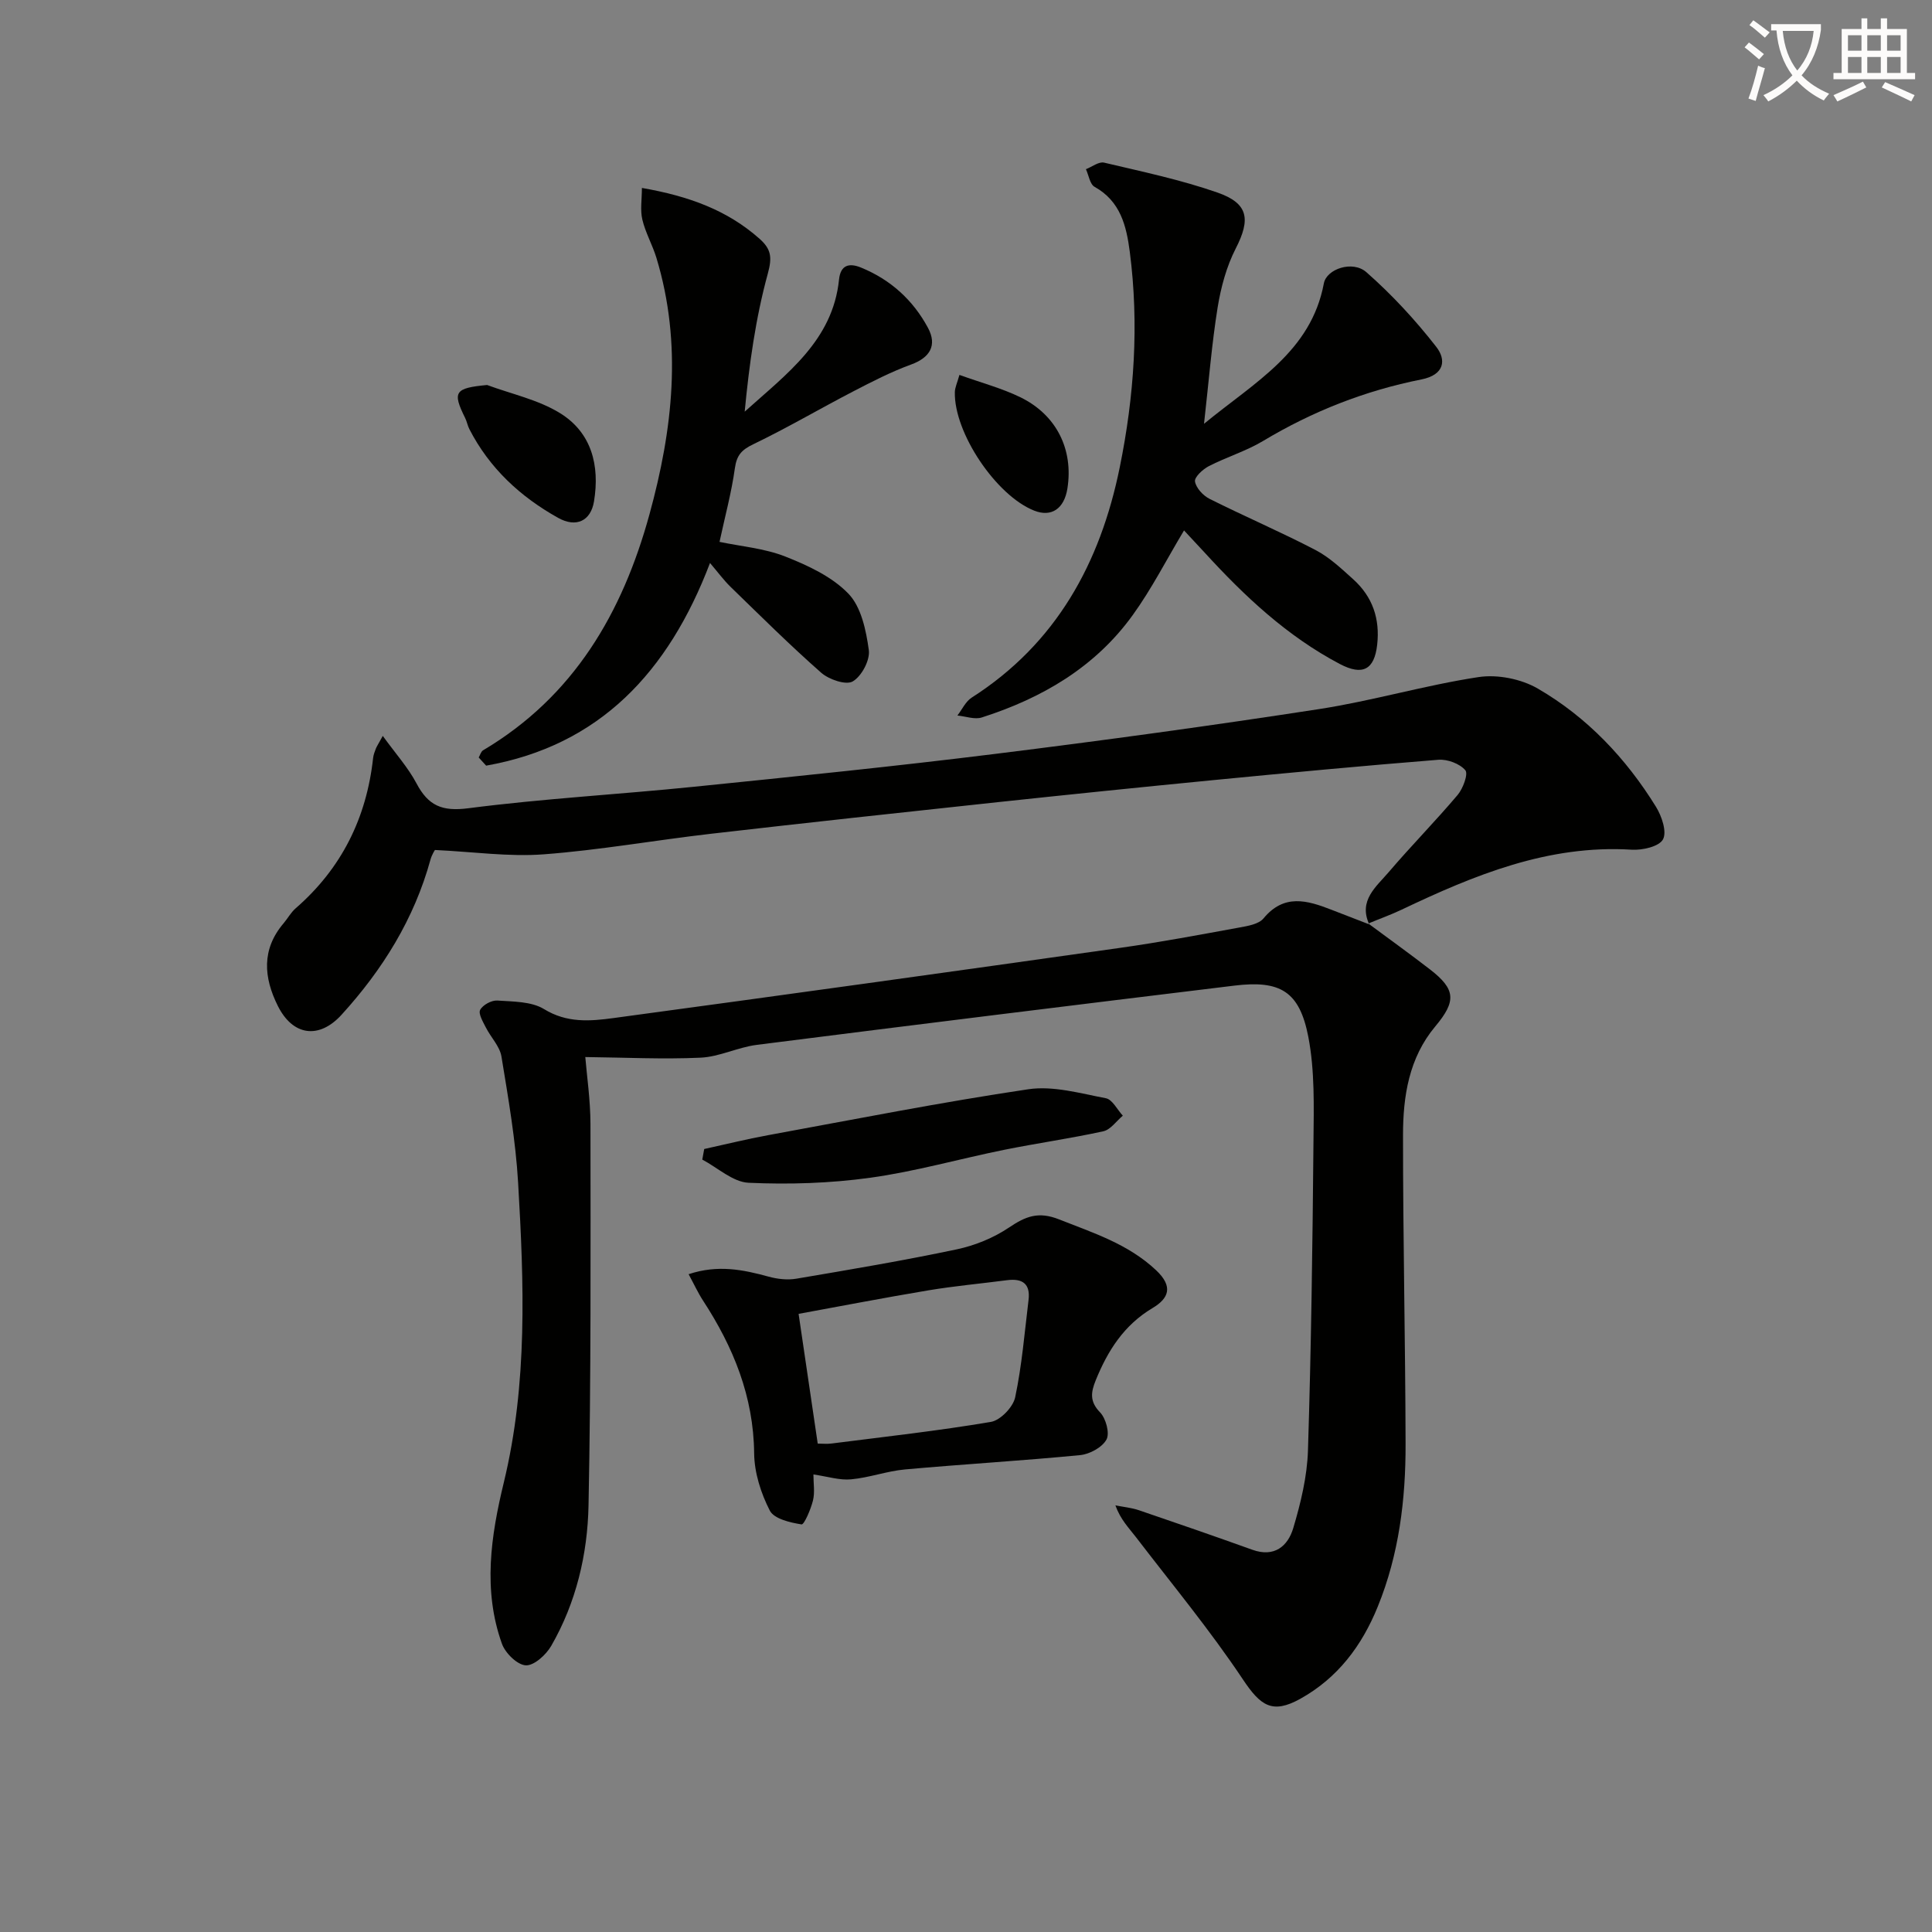
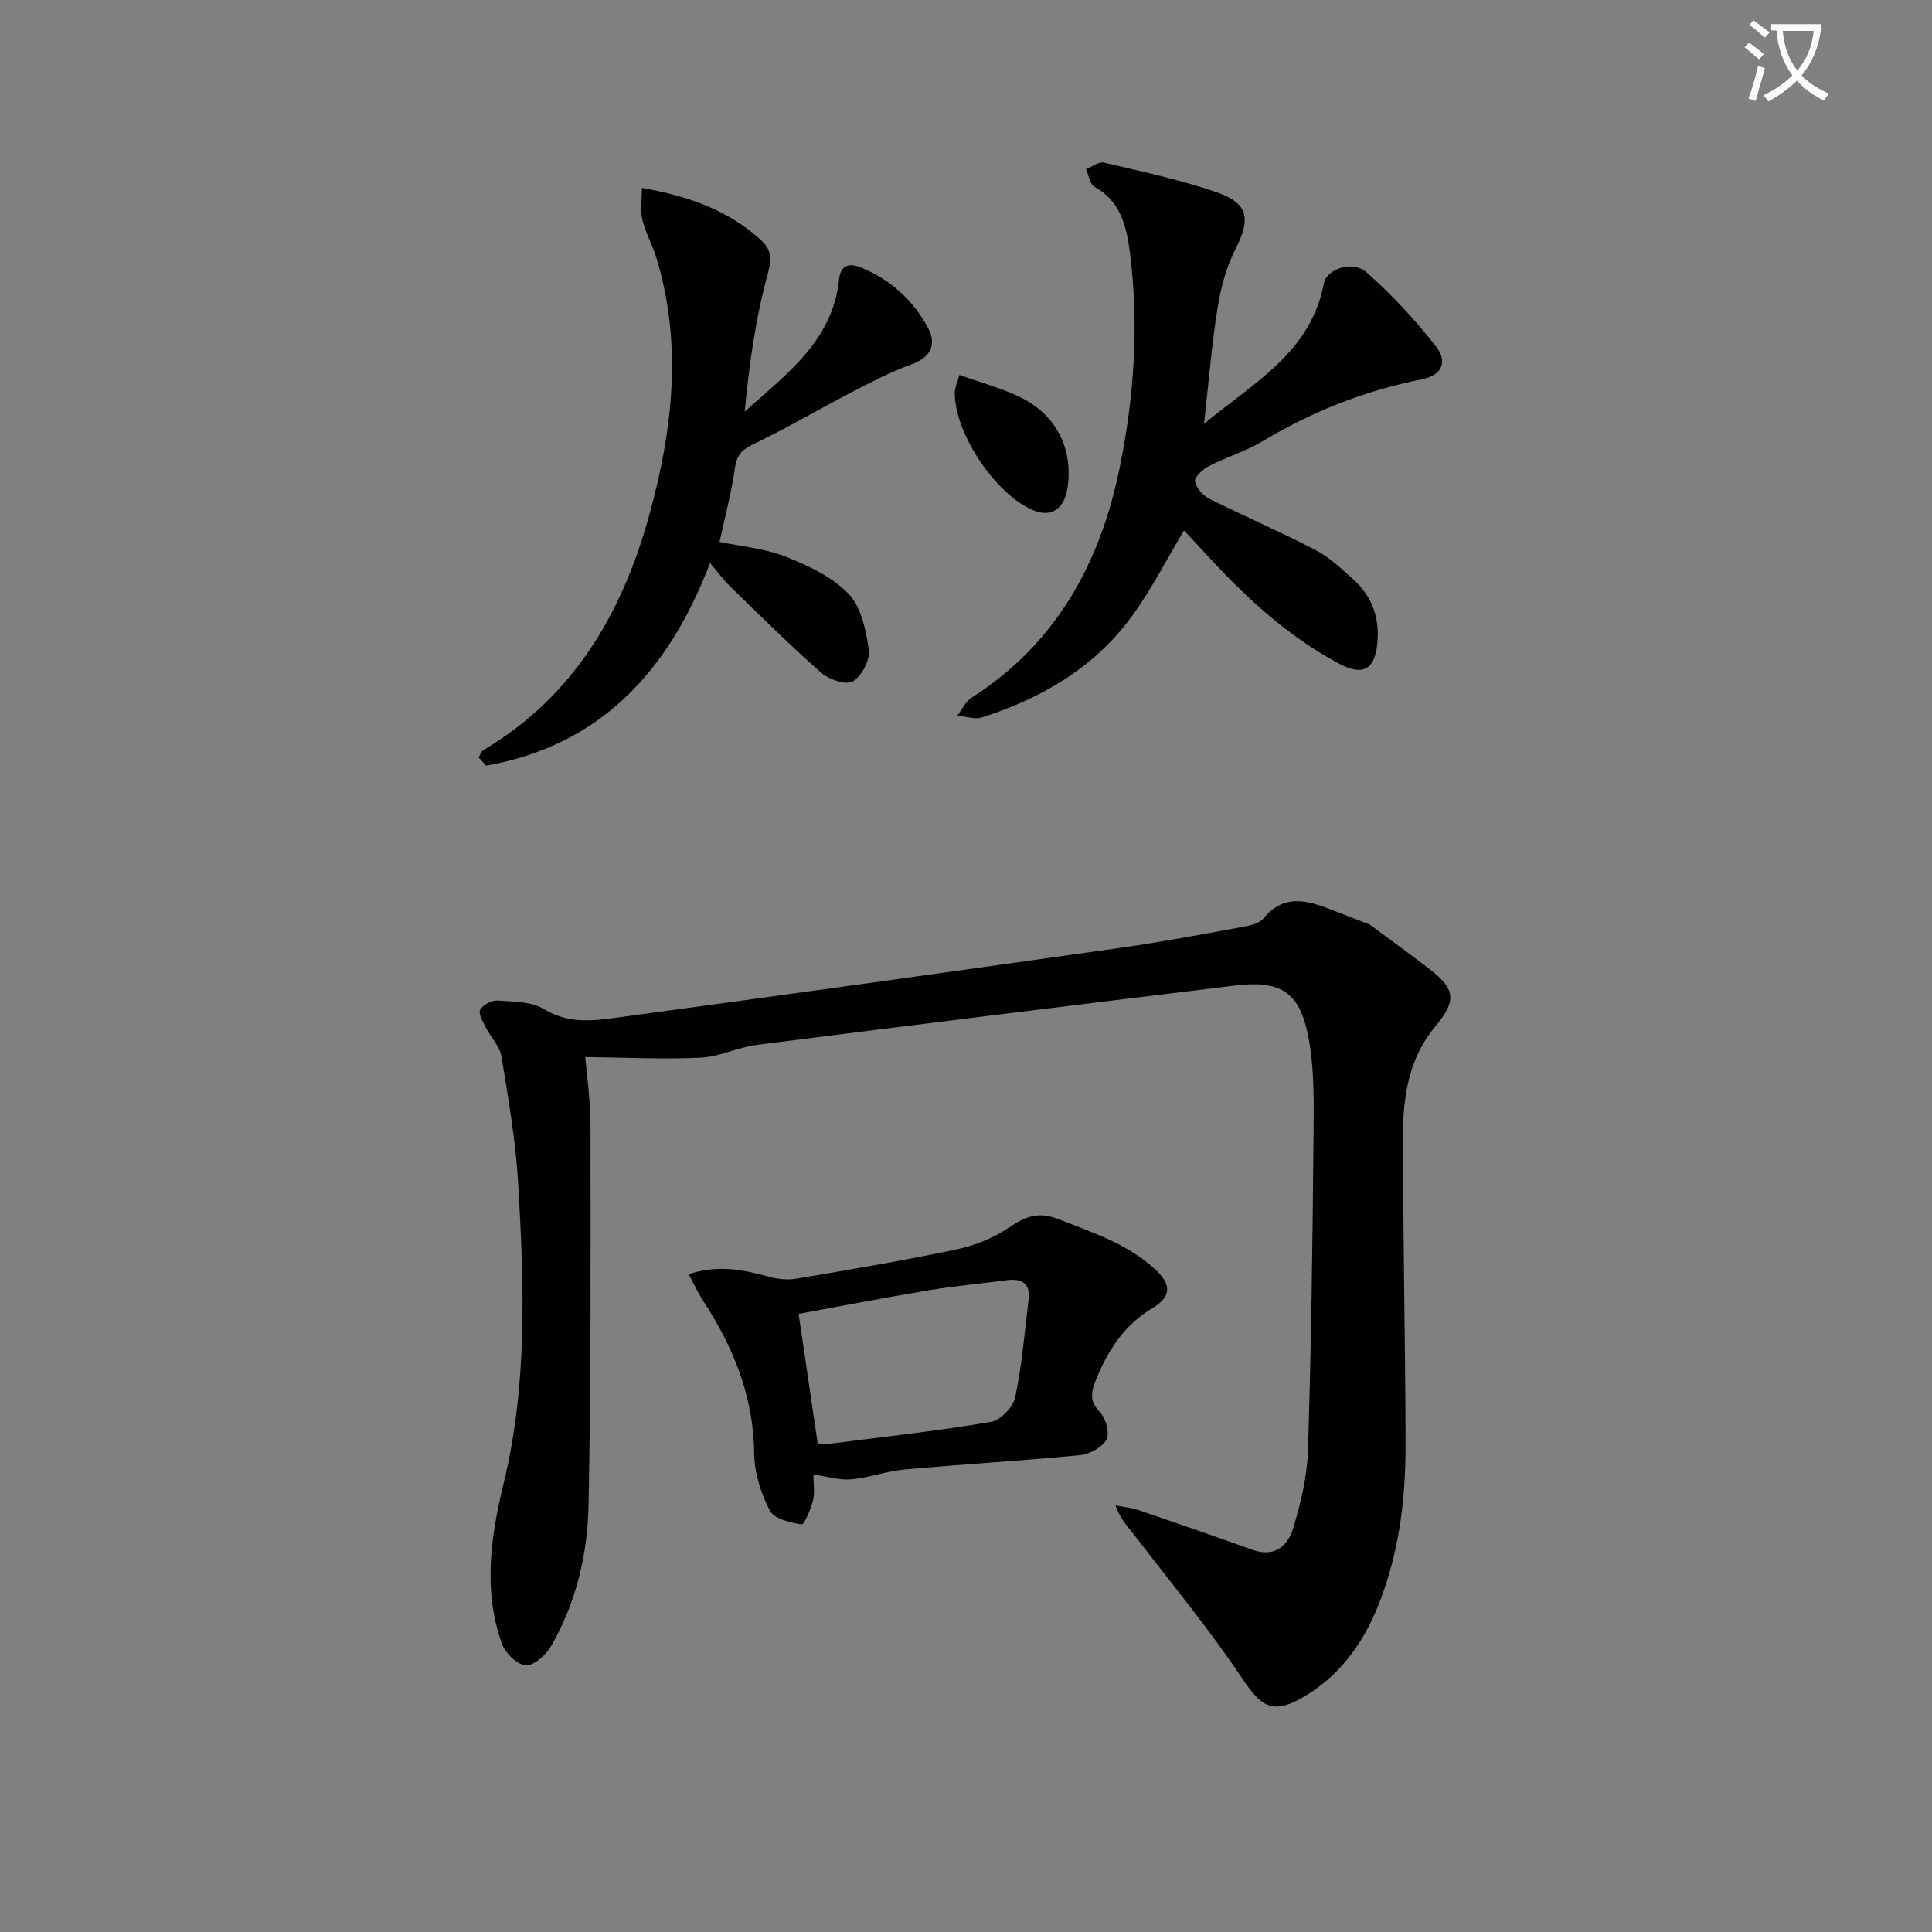
<svg xmlns="http://www.w3.org/2000/svg" enable-background="new 0 0 400 400" viewBox="0 0 400 400">
  <rect x="0" y="0" width="400" height="400" fill="#808080" stroke="none" />
  <path d="m362.1 8.8c1.1.8 2.1 1.6 3.1 2.4l-1 1.1c-1.3-1.1-2.3-2-3-2.5zm1.9 4.8c.5.2.9.4 1.4.5-.6 2.3-1.3 4.5-1.9 6.8l-1.5-.5c.8-2.1 1.4-4.3 2-6.8zm-1-9.4c1.3.9 2.4 1.8 3.4 2.5l-1 1.1c-1.4-1.2-2.4-2.1-3.2-2.6zm3.7 2.2v-1.4h10.3v1.2c-.5 3.6-1.8 6.8-4 9.4 1.5 1.6 3.4 2.8 5.7 3.8-.3.4-.7.8-1.1 1.4-2.3-1.1-4.1-2.5-5.6-4.1-1.6 1.6-3.6 3.1-5.9 4.3-.3-.5-.7-.9-1-1.3 2.4-1.1 4.4-2.5 6-4.1-1.9-2.5-3-5.6-3.3-9.3h-1.1zm8.8 0h-6.4c.3 3.3 1.3 6 3 8.2 2-2.3 3.1-5.1 3.4-8.2z" fill="#fcfbfa" />
-   <path d="m385.3 3.8h1.3v2.2h2.8v-2.2h1.3v2.2h4.1v9.1h1.7v1.3h-16.9v-1.3h1.7v-9.1h4.1v-2.2zm.4 13.1.7 1.2c-1.8.9-3.8 1.9-6 2.9-.2-.4-.5-.8-.8-1.3 2.3-1 4.3-1.9 6.1-2.8zm-3.1-6.4h2.8v-3.2h-2.8zm0 4.6h2.8v-3.3h-2.8zm4-4.6h2.8v-3.2h-2.8zm0 4.6h2.8v-3.3h-2.8zm3.7 1.9c2.1.9 4.1 1.8 6.1 2.7l-.7 1.3c-2.2-1.1-4.2-2-6.1-2.9zm3.2-9.7h-2.8v3.2h2.8zm-2.8 7.8h2.8v-3.3h-2.8z" fill="#fcfbfa" />
  <g fill="#010100">
    <path d="m283.31 191.22c4.25 3.15 8.54 6.23 12.72 9.46 5.38 4.15 5.52 6.59 1.12 11.84-5.45 6.51-6.67 14.47-6.67 22.49-.01 21.31.48 42.62.53 63.93.03 11.52-1.36 22.89-5.76 33.7-3.29 8.1-8.29 14.78-16.06 19.09-5.78 3.2-8.21 1.45-11.87-4.04-6.8-10.19-14.65-19.68-22.11-29.41-1.47-1.92-3.21-3.64-4.28-6.61 1.63.33 3.32.48 4.88 1.01 7.84 2.67 15.68 5.38 23.47 8.18 4.59 1.65 7.37-.77 8.48-4.5 1.55-5.2 2.87-10.67 3.04-16.06.67-21.3.95-42.62 1.14-63.93.07-7.25.29-14.67-1.07-21.72-1.83-9.43-5.82-11.74-15.29-10.59-32.98 4.01-65.95 8.08-98.91 12.27-3.93.5-7.71 2.47-11.62 2.65-7.85.36-15.73-.04-23.87-.13.3 3.75 1.06 8.83 1.07 13.92.02 26.29.12 52.59-.4 78.87-.2 10.15-2.56 20.16-7.73 29.13-1.07 1.85-3.55 4.11-5.27 4.02-1.76-.1-4.24-2.53-4.93-4.47-3.98-11.1-2.29-22.34.39-33.39 4.97-20.53 4.17-41.31 2.96-62.07-.51-8.75-2.03-17.45-3.45-26.12-.35-2.12-2.2-3.97-3.23-6.01-.59-1.17-1.59-2.84-1.18-3.64.53-1.02 2.35-2.02 3.55-1.94 3.29.23 7.07.17 9.69 1.78 4.74 2.91 9.55 2.5 14.36 1.85 35.04-4.74 70.06-9.61 105.07-14.56 8.21-1.16 16.37-2.7 24.53-4.19 1.75-.32 4-.69 4.99-1.89 4.24-5.13 9.02-3.75 14-1.81 2.62 1.02 5.25 2.03 7.88 3.05-.01-.03-.17-.16-.17-.16z" />
-     <path d="m283.47 191.35c-2.25-4.94 1.48-7.77 4.05-10.79 4.63-5.43 9.66-10.52 14.27-15.98 1.12-1.33 2.23-4.36 1.59-5.11-1.15-1.36-3.7-2.31-5.56-2.17-15.57 1.24-31.12 2.71-46.67 4.22-14.87 1.45-29.73 2.97-44.59 4.56-19.81 2.12-39.62 4.27-59.42 6.55-11.54 1.33-23.01 3.38-34.58 4.25-7.19.54-14.49-.52-22.51-.9 0-.01-.63.94-.92 1.98-3.38 12.31-9.92 22.81-18.43 32.15-4.65 5.1-10.07 4.36-13.17-1.83-2.94-5.88-3.43-11.71 1.19-17.13.86-1.01 1.51-2.25 2.5-3.1 9.49-8.25 14.67-18.7 16.03-31.13.07-.65.33-1.29.56-1.91.17-.44.44-.83 1.44-2.65 2.65 3.67 5.24 6.54 6.99 9.85 2.43 4.59 5.28 5.84 10.72 5.13 15.48-2 31.1-2.86 46.63-4.44 20.82-2.12 41.65-4.23 62.42-6.81 22.4-2.78 44.78-5.84 67.09-9.28 11.09-1.71 21.94-4.95 33.04-6.63 3.92-.59 8.82.39 12.26 2.39 10.21 5.93 18.25 14.43 24.46 24.48 1.19 1.93 2.29 5.18 1.44 6.74-.81 1.49-4.27 2.27-6.48 2.13-17.3-1.07-32.58 5.26-47.68 12.44-2.23 1.06-4.57 1.89-6.84 2.84.01.02.17.15.17.15z" />
    <path d="m249.28 87.74c10.55-8.67 22.15-14.91 24.81-29.07.56-2.99 5.96-4.82 8.8-2.32 5.29 4.65 10.15 9.91 14.48 15.47 2.1 2.69 1.71 5.79-3.09 6.74-11.63 2.31-22.55 6.6-32.76 12.73-3.53 2.12-7.59 3.33-11.26 5.23-1.24.64-3 2.27-2.85 3.17.23 1.36 1.69 2.93 3.03 3.6 7.26 3.64 14.74 6.84 21.93 10.59 2.89 1.51 5.39 3.88 7.85 6.1 3.95 3.59 5.51 8.11 4.91 13.5-.58 5.22-3.05 6.45-7.72 4-10.94-5.76-19.74-14.04-27.98-23.05-1.44-1.57-2.9-3.11-4.29-4.61-3.65 6.08-6.71 12.12-10.63 17.54-7.77 10.78-18.77 17.19-31.23 21.18-1.49.48-3.36-.24-5.06-.4.97-1.25 1.69-2.89 2.95-3.7 17.54-11.21 26.64-27.9 30.66-47.68 3-14.72 4.02-29.63 2.08-44.62-.7-5.37-1.92-10.47-7.29-13.46-.97-.54-1.21-2.4-1.79-3.65 1.26-.49 2.67-1.61 3.75-1.36 7.88 1.86 15.87 3.54 23.49 6.2 6.47 2.25 6.85 5.58 3.77 11.59-1.91 3.73-3.06 8.01-3.74 12.18-1.21 7.52-1.81 15.12-2.82 24.1z" />
    <path d="m147 116.56c-8.63 22.66-22.92 37.81-46.35 41.96-.51-.56-1.02-1.12-1.54-1.69.3-.51.47-1.23.91-1.49 18.79-11.15 28.85-28.45 34.45-48.87 4.82-17.56 6.84-35.23 1.44-53.07-.82-2.7-2.28-5.22-2.92-7.94-.47-1.97-.09-4.15-.09-6.55 9.69 1.69 17.67 4.59 24.36 10.53 2.37 2.11 2.65 3.78 1.71 7.2-2.54 9.26-3.86 18.86-4.79 28.59 8.69-7.83 18.23-14.7 19.53-27.34.31-3 2.05-3.53 4.59-2.48 6.09 2.5 10.72 6.7 13.82 12.45 1.97 3.66.39 6.19-3.46 7.6-4.14 1.51-8.11 3.55-12.04 5.59-6.92 3.59-13.65 7.55-20.67 10.93-2.41 1.16-3.42 2.26-3.8 4.95-.7 5.05-2.05 10-3.18 15.26 4.43.93 9.29 1.33 13.63 3.04 4.69 1.85 9.68 4.17 13.07 7.7 2.65 2.76 3.65 7.6 4.21 11.67.28 2.08-1.49 5.41-3.33 6.48-1.4.82-4.92-.39-6.52-1.79-6.48-5.7-12.62-11.81-18.82-17.83-1.39-1.37-2.55-2.95-4.21-4.9z" />
    <path d="m168.41 305.27c0 1.85.32 3.71-.09 5.38-.45 1.83-1.83 5.05-2.37 4.96-2.36-.37-5.7-1.15-6.57-2.86-1.84-3.58-3.2-7.84-3.24-11.83-.12-11.79-4.3-22.01-10.58-31.64-1.05-1.61-1.85-3.37-2.99-5.47 6.06-2.02 11.29-.94 16.58.51 1.82.5 3.88.73 5.72.42 11.1-1.88 22.21-3.75 33.23-6.08 3.78-.8 7.62-2.37 10.81-4.52 3.43-2.3 6.05-3.39 10.36-1.68 7.12 2.82 14.29 5.08 20.09 10.53 3.6 3.39 2.63 5.82-.74 7.83-5.91 3.52-9.27 8.81-11.76 14.95-1.01 2.5-1.29 4.39.9 6.65 1.21 1.25 2.04 4.33 1.32 5.63-.9 1.63-3.49 3.03-5.48 3.22-12.05 1.17-24.15 1.87-36.22 2.96-3.75.34-7.42 1.71-11.17 2.05-2.34.23-4.79-.57-7.8-1.01zm.89-6.39c.93 0 1.92.11 2.89-.02 11-1.4 22.03-2.62 32.96-4.47 1.97-.33 4.6-3.06 5.03-5.09 1.4-6.62 1.95-13.43 2.77-20.17.41-3.37-1.31-4.49-4.45-4.08-5.42.71-10.88 1.2-16.27 2.1-9.22 1.54-18.4 3.32-26.89 4.87 1.38 9.31 2.63 17.78 3.96 26.86z" />
-     <path d="m145.8 237.89c4.4-.96 8.78-2.05 13.21-2.86 17.94-3.29 35.85-6.83 53.88-9.51 5.17-.77 10.76.85 16.07 1.86 1.35.26 2.35 2.36 3.51 3.61-1.34 1.11-2.53 2.9-4.04 3.23-6.8 1.49-13.71 2.46-20.54 3.84-9.25 1.87-18.39 4.49-27.72 5.78-8.3 1.15-16.81 1.42-25.18 1.04-3.26-.15-6.4-3.12-9.59-4.8.13-.74.27-1.46.4-2.19z" />
-     <path d="m100.85 79.71c5.05 1.87 10.54 3.03 15.04 5.79 6.6 4.04 8.32 10.87 7.09 18.32-.66 4.01-3.66 5.5-7.42 3.4-7.82-4.36-14.23-10.28-18.38-18.37-.38-.73-.51-1.58-.88-2.32-2.69-5.41-2.14-6.19 4.55-6.82z" />
    <path d="m198.64 77.62c4.61 1.66 8.79 2.76 12.6 4.62 7.51 3.65 11.02 10.82 9.76 18.87-.66 4.23-3.32 6.02-6.88 4.61-7.87-3.1-16.62-16.11-16.43-24.54.02-.93.47-1.85.95-3.56z" />
  </g>
</svg>